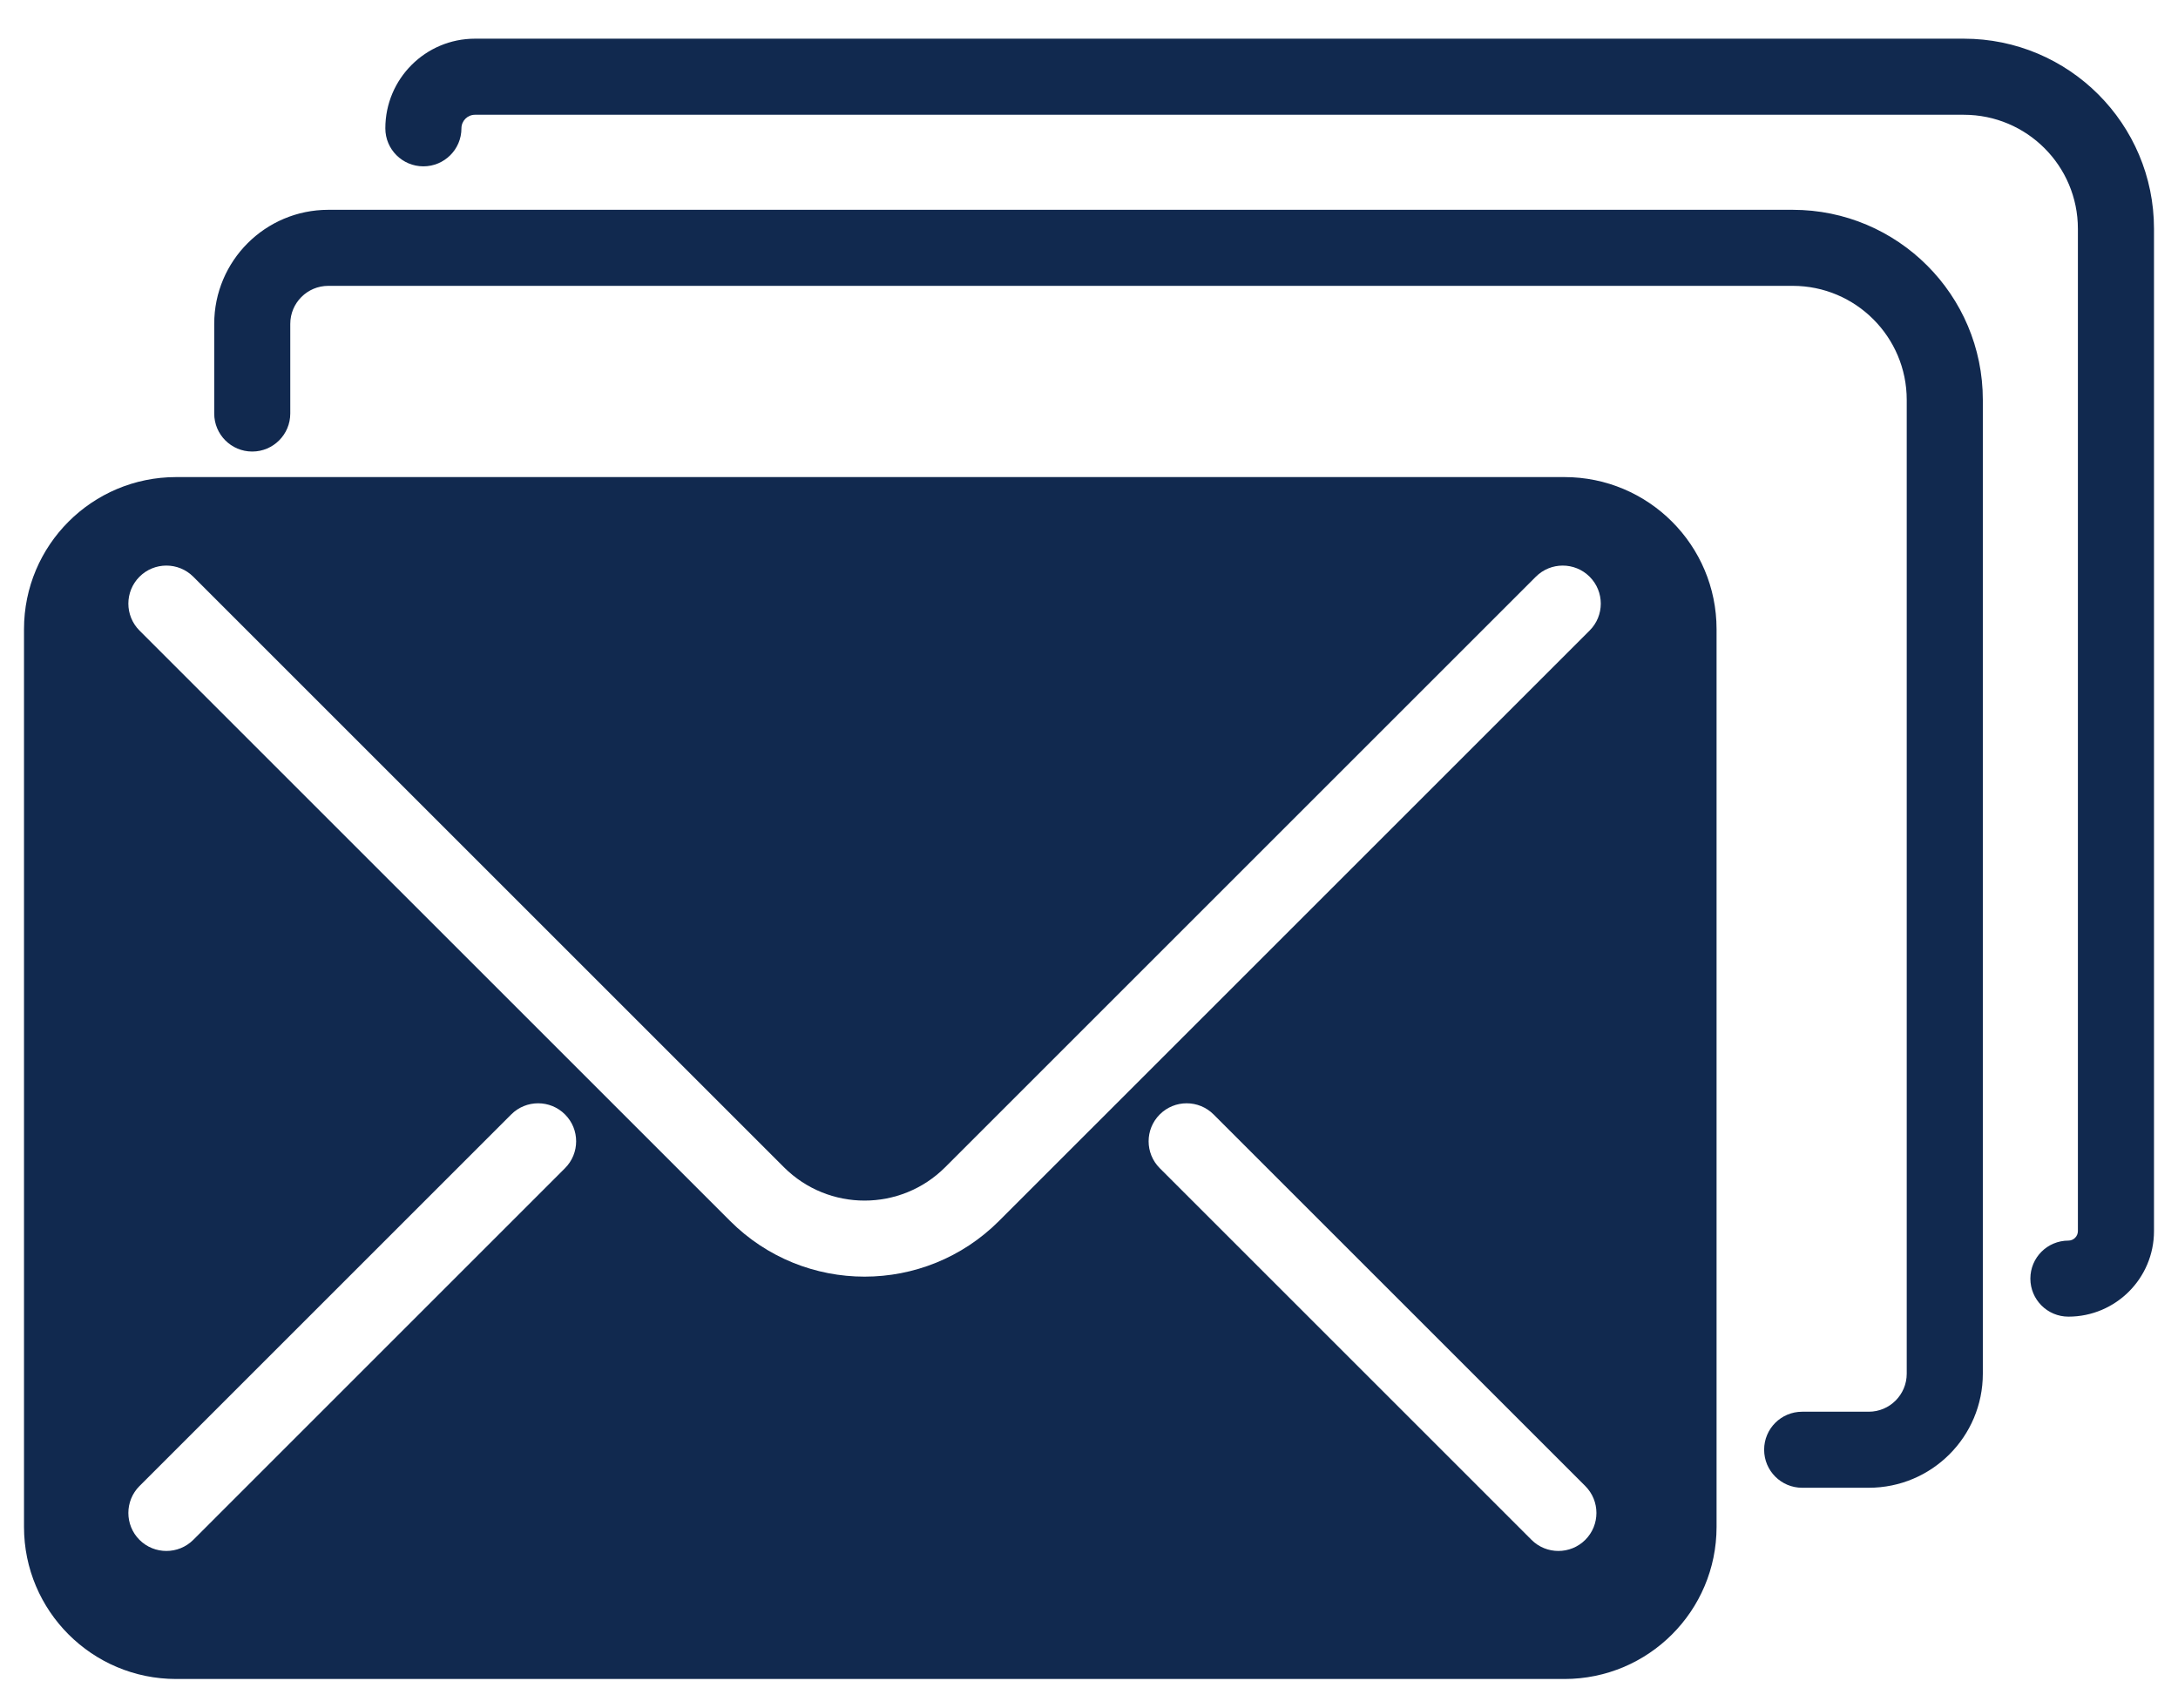
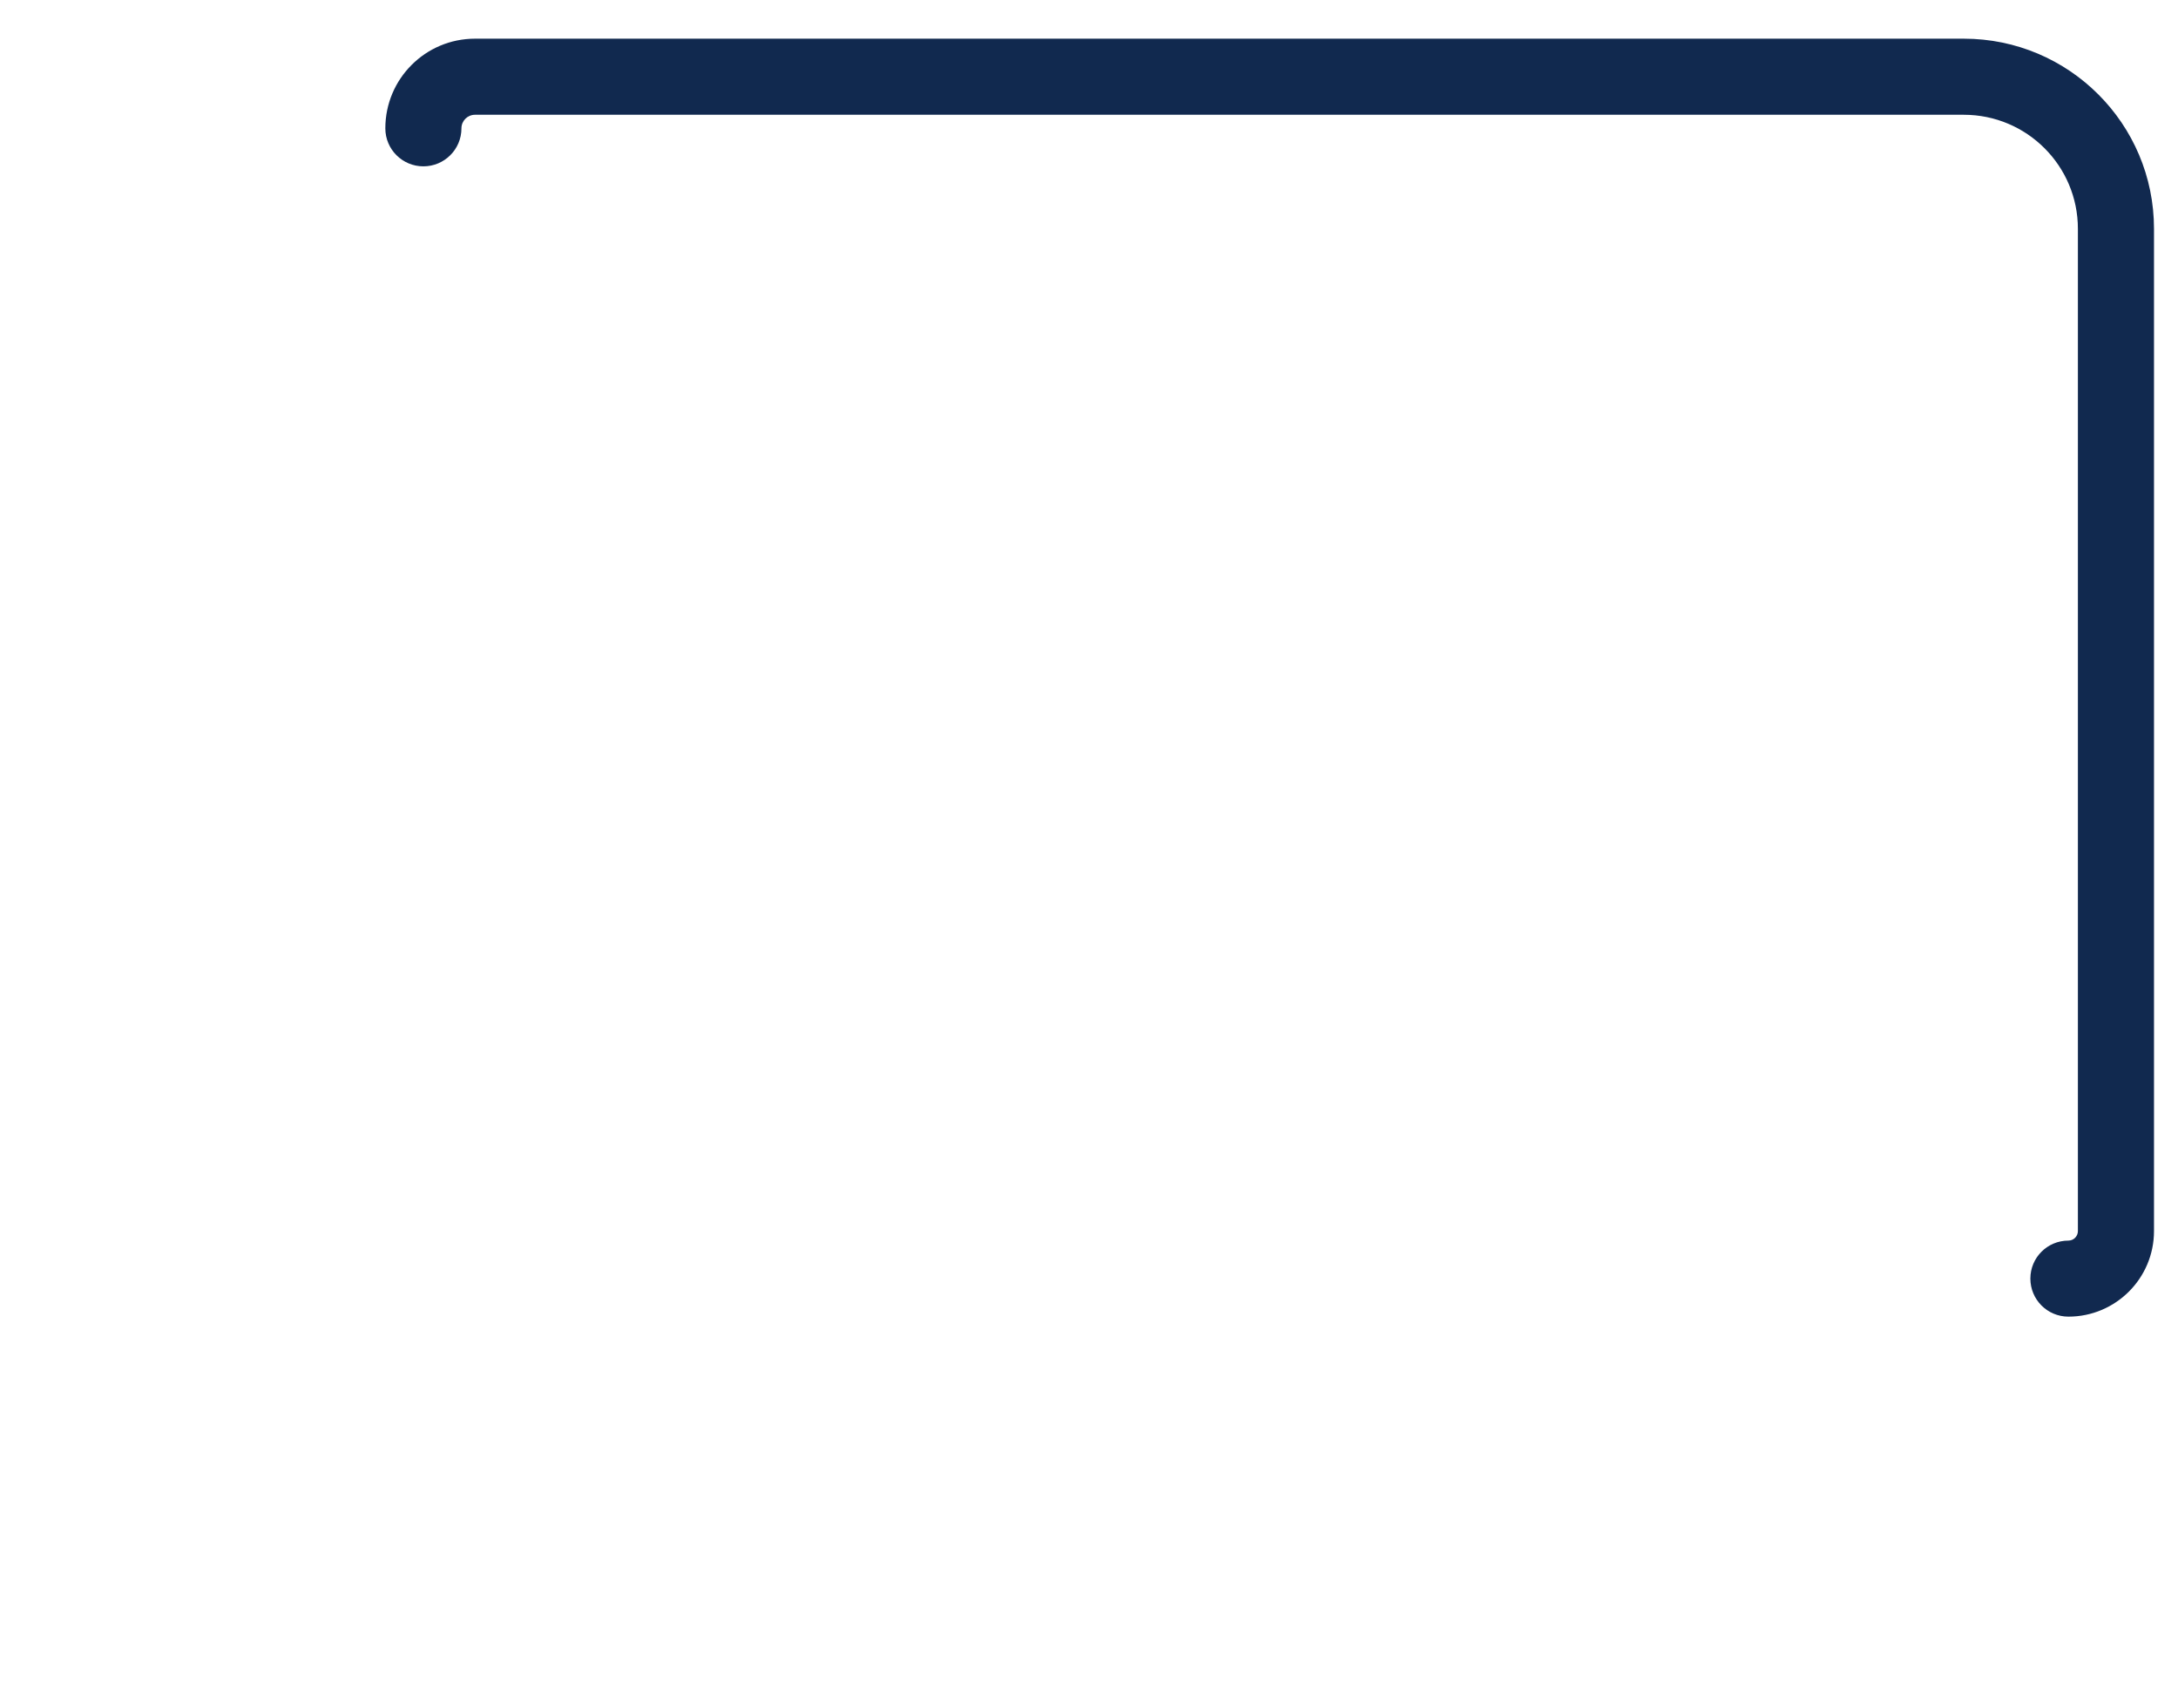
<svg xmlns="http://www.w3.org/2000/svg" width="51" height="40" viewBox="0 0 51 40" fill="none">
  <path d="M11.123 0.906C9.963 0.906 9.023 1.846 9.023 3.006C9.023 3.498 9.422 3.896 9.914 3.896C10.406 3.896 10.805 3.498 10.805 3.006C10.805 2.83 10.947 2.688 11.123 2.688H45.984C47.46 2.688 48.656 3.884 48.656 5.359V28.834C48.656 28.957 48.556 29.057 48.434 29.057C47.941 29.057 47.543 29.455 47.543 29.947C47.543 30.439 47.941 30.838 48.434 30.838C49.54 30.838 50.438 29.941 50.438 28.834V5.359C50.438 2.9 48.444 0.906 45.984 0.906H11.123Z" fill="#11294F" />
-   <path d="M5.016 7.586C5.016 6.11 6.212 4.914 7.688 4.914H41.977C44.436 4.914 46.43 6.908 46.43 9.367V32.174C46.43 33.65 45.234 34.846 43.758 34.846H42.199C41.707 34.846 41.309 34.447 41.309 33.955C41.309 33.463 41.707 33.065 42.199 33.065H43.758C44.25 33.065 44.648 32.666 44.648 32.174V9.367C44.648 7.892 43.452 6.695 41.977 6.695H7.688C7.196 6.695 6.797 7.094 6.797 7.586V9.685C6.797 10.177 6.398 10.576 5.906 10.576C5.414 10.576 5.016 10.177 5.016 9.685V7.586Z" fill="#11294F" />
-   <path fill-rule="evenodd" clip-rule="evenodd" d="M4.125 11.174C2.157 11.174 0.562 12.769 0.562 14.737V35.762C0.562 37.73 2.157 39.325 4.125 39.325H36.633C38.6 39.325 40.195 37.73 40.195 35.762V14.737C40.195 12.769 38.6 11.174 36.633 11.174H4.125ZM3.266 13.508C3.614 13.16 4.178 13.16 4.526 13.508L18.355 27.337C19.399 28.381 21.09 28.381 22.134 27.337L35.963 13.508C36.311 13.16 36.875 13.16 37.223 13.508C37.571 13.856 37.571 14.42 37.223 14.768L23.393 28.597C21.654 30.336 18.835 30.336 17.096 28.597L3.266 14.768C2.919 14.42 2.919 13.856 3.266 13.508ZM13.23 26.102C12.883 25.754 12.319 25.754 11.971 26.102L3.266 34.806C2.919 35.154 2.919 35.718 3.266 36.066C3.614 36.413 4.178 36.413 4.526 36.066L13.23 27.361C13.578 27.013 13.578 26.449 13.23 26.102ZM28.417 26.102C28.069 25.754 27.505 25.754 27.157 26.102C26.809 26.449 26.809 27.013 27.157 27.361L35.862 36.066C36.209 36.413 36.773 36.413 37.121 36.066C37.469 35.718 37.469 35.154 37.121 34.806L28.417 26.102Z" fill="#11294F" />
</svg>